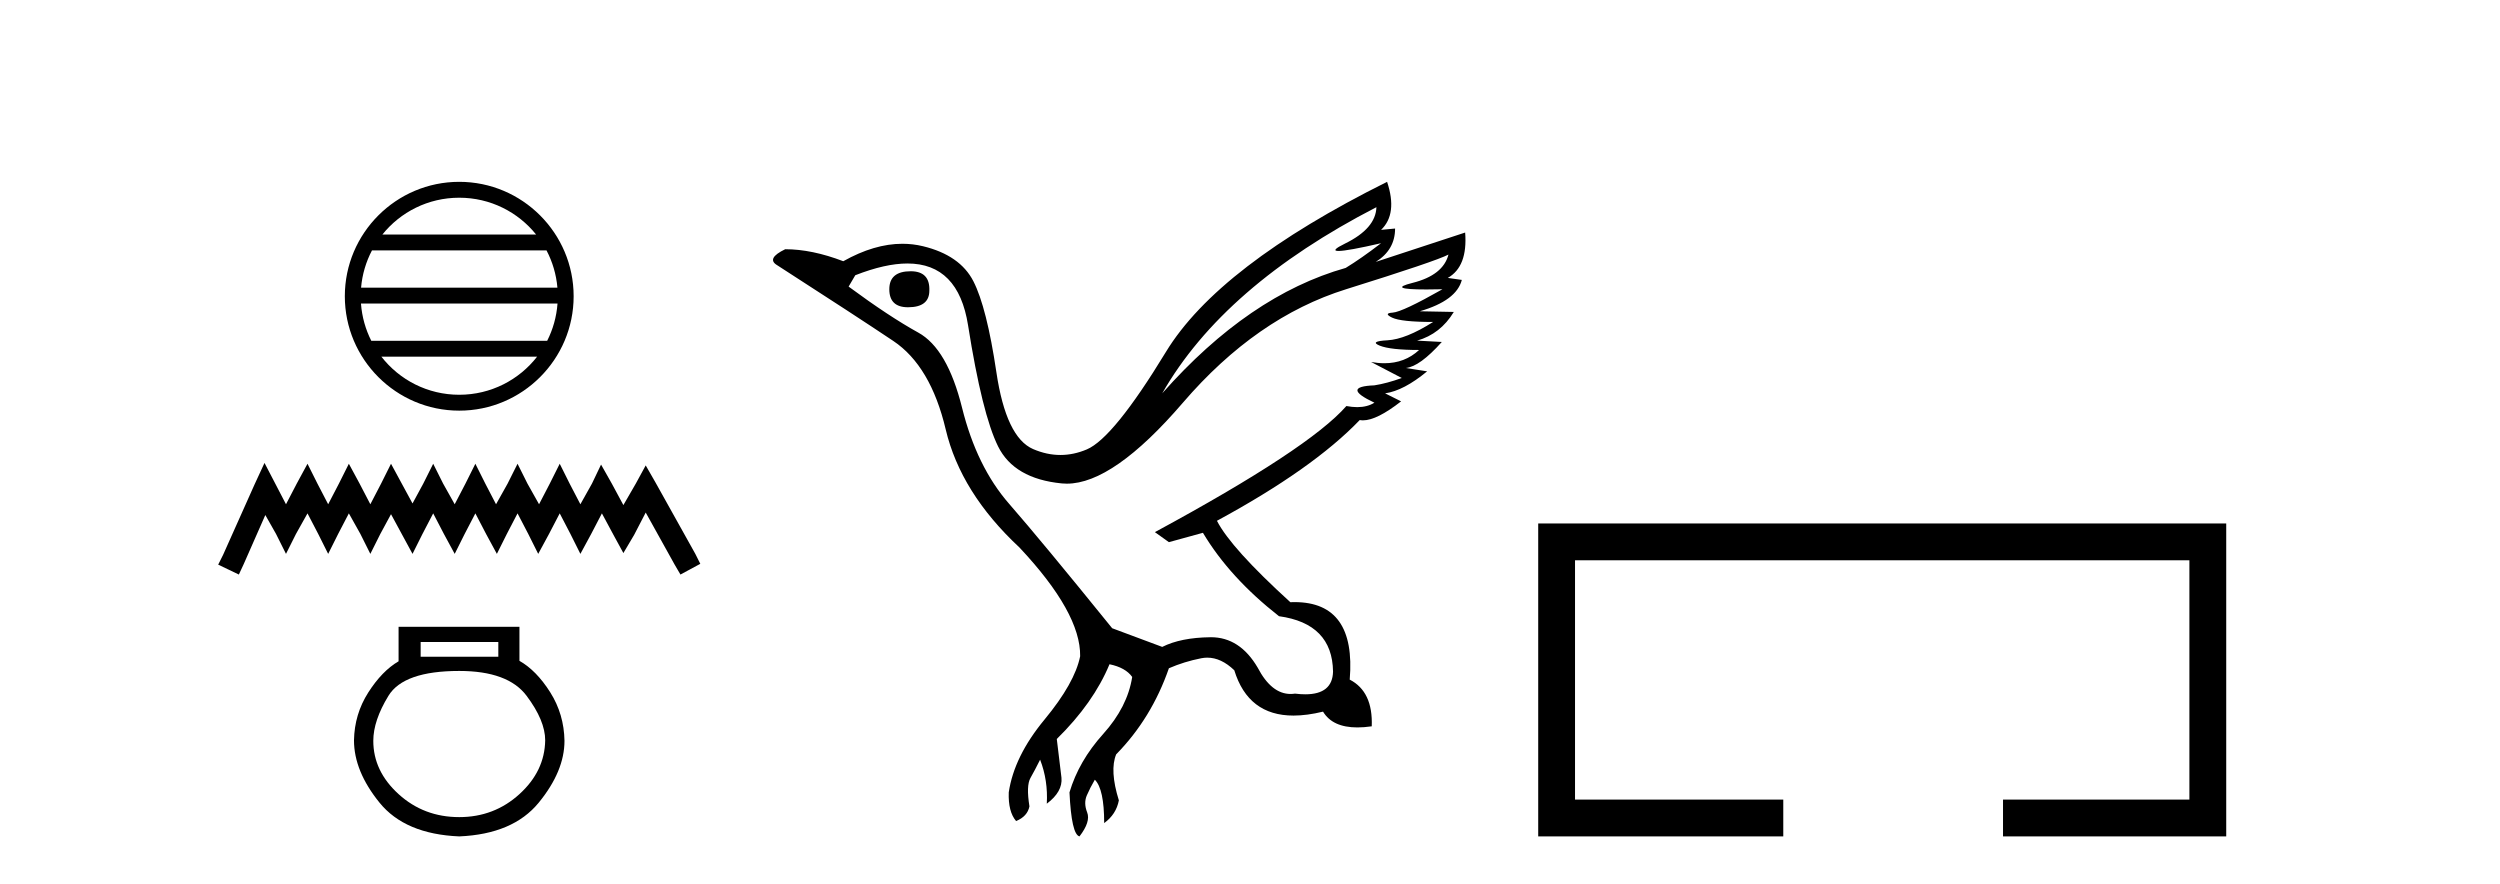
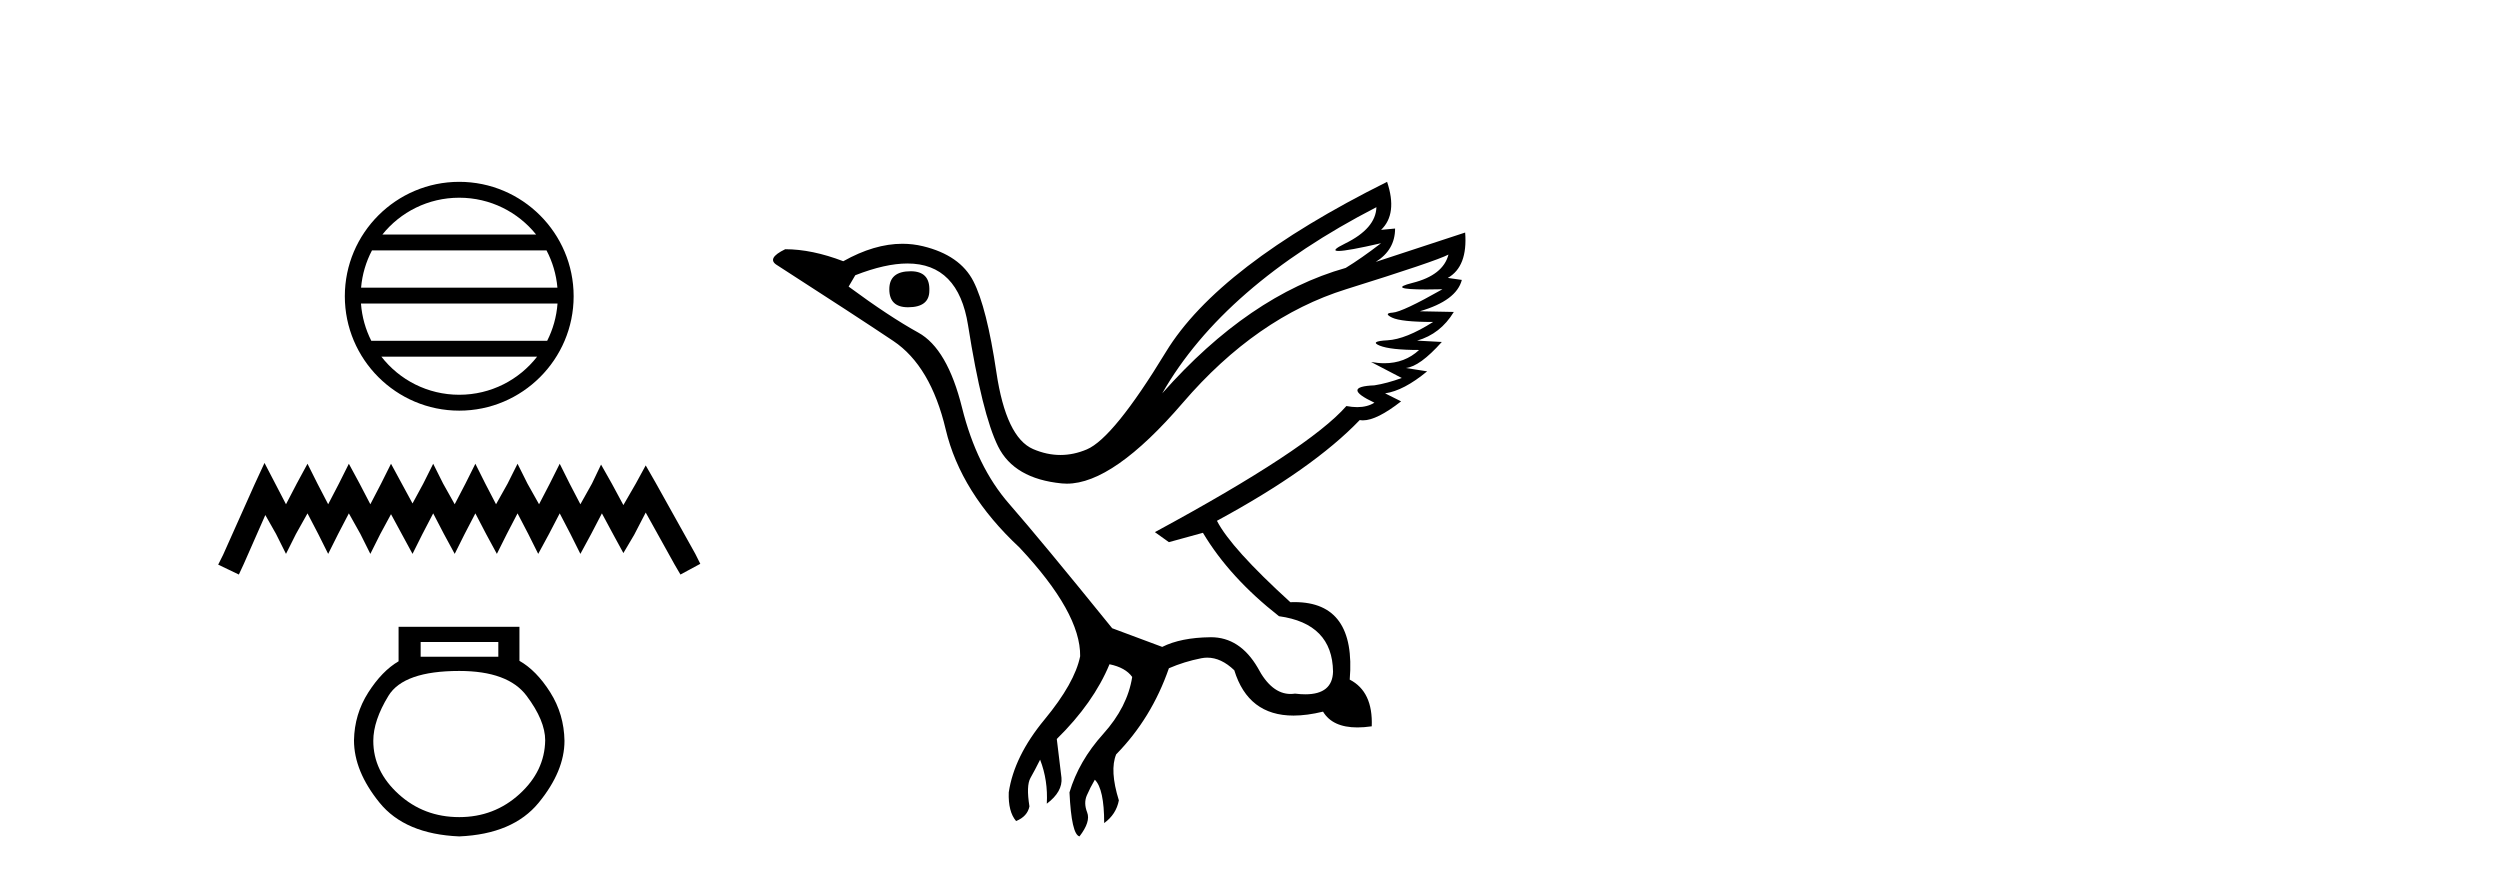
<svg xmlns="http://www.w3.org/2000/svg" width="116.0" height="41.0">
  <path d="M 21.309 9.174 C 22.752 9.174 24.038 9.84 24.876 10.883 L 17.742 10.883 C 18.579 9.84 19.865 9.174 21.309 9.174 ZM 25.359 11.62 C 25.634 12.144 25.811 12.728 25.864 13.348 L 16.754 13.348 C 16.807 12.728 16.984 12.144 17.259 11.62 ZM 25.869 14.084 C 25.823 14.703 25.656 15.287 25.389 15.813 L 17.228 15.813 C 16.962 15.287 16.794 14.703 16.749 14.084 ZM 24.922 16.549 C 24.086 17.625 22.779 18.317 21.309 18.317 C 19.838 18.317 18.532 17.625 17.696 16.549 ZM 21.309 8.437 C 18.382 8.437 16 10.819 16 13.746 C 16 16.672 18.382 19.054 21.309 19.054 C 24.235 19.054 26.617 16.672 26.617 13.746 C 26.617 10.819 24.235 8.437 21.309 8.437 Z" style="fill:#000000;stroke:none" />
  <path d="M 12.273 21.48 L 11.812 22.477 L 10.354 25.739 L 10.124 26.199 L 11.083 26.659 L 11.314 26.161 L 12.311 23.897 L 12.81 24.779 L 13.27 25.7 L 13.731 24.779 L 14.268 23.82 L 14.767 24.779 L 15.227 25.7 L 15.688 24.779 L 16.187 23.82 L 16.724 24.779 L 17.184 25.7 L 17.645 24.779 L 18.143 23.858 L 18.642 24.779 L 19.141 25.7 L 19.601 24.779 L 20.1 23.82 L 20.599 24.779 L 21.098 25.7 L 21.558 24.779 L 22.057 23.82 L 22.556 24.779 L 23.055 25.7 L 23.515 24.779 L 24.014 23.82 L 24.513 24.779 L 24.973 25.7 L 25.472 24.779 L 25.971 23.82 L 26.47 24.779 L 26.93 25.7 L 27.429 24.779 L 27.928 23.82 L 28.465 24.818 L 28.925 25.662 L 29.424 24.818 L 29.961 23.782 L 31.304 26.199 L 31.573 26.659 L 32.494 26.161 L 32.263 25.7 L 30.422 22.4 L 29.961 21.595 L 29.501 22.439 L 28.925 23.436 L 28.388 22.439 L 27.889 21.556 L 27.467 22.439 L 26.93 23.398 L 26.431 22.439 L 25.971 21.518 L 25.51 22.439 L 25.012 23.398 L 24.474 22.439 L 24.014 21.518 L 23.553 22.439 L 23.016 23.398 L 22.518 22.439 L 22.057 21.518 L 21.597 22.439 L 21.098 23.398 L 20.561 22.439 L 20.1 21.518 L 19.64 22.439 L 19.141 23.36 L 18.642 22.439 L 18.143 21.518 L 17.683 22.439 L 17.184 23.398 L 16.685 22.439 L 16.187 21.518 L 15.726 22.439 L 15.227 23.398 L 14.729 22.439 L 14.268 21.518 L 13.769 22.439 L 13.27 23.398 L 12.772 22.439 L 12.273 21.48 Z" style="fill:#000000;stroke:none" />
  <path d="M 23.122 29.789 L 23.122 30.471 L 19.518 30.471 L 19.518 29.789 ZM 21.309 31.132 Q 23.569 31.132 24.433 32.284 Q 25.297 33.435 25.297 34.352 Q 25.275 35.781 24.102 36.847 Q 22.93 37.914 21.309 37.914 Q 19.667 37.914 18.494 36.847 Q 17.321 35.781 17.321 34.374 Q 17.321 33.435 18.025 32.284 Q 18.729 31.132 21.309 31.132 ZM 18.494 29.085 L 18.494 30.684 Q 17.726 31.132 17.086 32.134 Q 16.447 33.137 16.425 34.352 Q 16.425 35.781 17.609 37.242 Q 18.792 38.703 21.309 38.809 Q 23.804 38.703 24.998 37.242 Q 26.192 35.781 26.192 34.374 Q 26.171 33.137 25.531 32.124 Q 24.892 31.111 24.102 30.663 L 24.102 29.085 Z" style="fill:#000000;stroke:none" />
  <path d="M 42.255 12.586 Q 41.264 12.586 41.264 13.421 Q 41.264 14.257 42.131 14.257 Q 43.122 14.257 43.122 13.483 Q 43.153 12.586 42.255 12.586 ZM 63.866 9.613 Q 63.835 10.604 62.41 11.301 Q 61.706 11.645 62.107 11.645 Q 62.517 11.645 64.082 11.285 L 64.082 11.285 Q 63.153 11.997 62.441 12.431 Q 57.952 13.7 53.927 18.251 Q 56.776 13.267 63.866 9.613 ZM 67.209 11.812 Q 66.962 12.771 65.537 13.127 Q 64.324 13.431 66.189 13.431 Q 66.513 13.431 66.931 13.421 L 66.931 13.421 Q 65.073 14.474 64.624 14.505 Q 64.175 14.536 64.593 14.737 Q 65.011 14.939 66.497 14.939 Q 65.228 15.744 64.376 15.79 Q 63.525 15.836 64.02 16.038 Q 64.516 16.239 65.847 16.239 Q 65.184 16.854 64.232 16.854 Q 63.938 16.854 63.618 16.796 L 63.618 16.796 L 65.042 17.539 Q 64.361 17.787 63.773 17.88 Q 62.194 17.942 63.773 18.685 Q 63.442 18.891 62.975 18.891 Q 62.741 18.891 62.472 18.84 Q 60.739 20.821 53.587 24.691 L 54.237 25.156 L 55.816 24.722 Q 57.054 26.797 59.345 28.592 Q 61.822 28.933 61.853 31.162 Q 61.827 32.216 60.567 32.216 Q 60.347 32.216 60.088 32.184 Q 59.984 32.2 59.883 32.2 Q 58.994 32.2 58.355 30.976 Q 57.528 29.567 56.186 29.567 Q 56.171 29.567 56.156 29.568 Q 54.794 29.583 53.927 30.016 L 51.605 29.15 Q 48.323 25.094 46.822 23.375 Q 45.32 21.657 44.639 18.917 Q 43.958 16.177 42.611 15.434 Q 41.264 14.691 39.376 13.298 L 39.685 12.771 Q 41.077 12.226 42.106 12.226 Q 44.465 12.226 44.918 15.093 Q 45.568 19.211 46.311 20.713 Q 47.054 22.214 49.268 22.431 Q 49.382 22.442 49.5 22.442 Q 51.658 22.442 54.887 18.685 Q 58.293 14.722 62.457 13.421 Q 66.621 12.121 67.209 11.812 ZM 64.361 8.437 Q 56.528 12.338 54.097 16.332 Q 51.667 20.326 50.429 20.852 Q 49.818 21.111 49.204 21.111 Q 48.572 21.111 47.936 20.837 Q 46.682 20.295 46.233 17.276 Q 45.784 14.257 45.165 13.05 Q 44.546 11.842 42.828 11.425 Q 42.359 11.311 41.871 11.311 Q 40.569 11.311 39.128 12.121 Q 37.673 11.564 36.434 11.564 Q 35.536 11.997 36.063 12.307 Q 39.716 14.66 41.45 15.821 Q 43.184 16.982 43.88 19.923 Q 44.577 22.865 47.302 25.403 Q 50.15 28.437 50.119 30.45 Q 49.871 31.688 48.463 33.391 Q 47.054 35.094 46.806 36.766 Q 46.775 37.664 47.147 38.097 Q 47.673 37.881 47.766 37.416 Q 47.611 36.456 47.812 36.1 Q 48.014 35.744 48.261 35.249 Q 48.633 36.209 48.571 37.292 Q 49.314 36.735 49.252 36.085 L 49.035 34.289 Q 50.738 32.617 51.481 30.821 Q 52.224 30.976 52.534 31.41 Q 52.317 32.803 51.187 34.057 Q 50.057 35.311 49.624 36.766 Q 49.716 38.716 50.088 38.809 Q 50.614 38.128 50.444 37.695 Q 50.274 37.261 50.429 36.905 Q 50.583 36.549 50.8 36.178 Q 51.234 36.611 51.234 38.19 Q 51.791 37.788 51.915 37.137 Q 51.481 35.744 51.791 35.001 Q 53.432 33.329 54.237 31.007 Q 54.949 30.698 55.738 30.543 Q 55.879 30.515 56.019 30.515 Q 56.661 30.515 57.271 31.1 Q 57.916 33.203 60.019 33.203 Q 60.64 33.203 61.389 33.02 Q 61.829 33.753 62.983 33.753 Q 63.29 33.753 63.649 33.701 Q 63.711 32.091 62.627 31.534 Q 62.927 27.938 60.066 27.938 Q 59.97 27.938 59.872 27.942 Q 57.116 25.434 56.466 24.165 Q 60.924 21.75 63.092 19.49 Q 63.164 19.504 63.244 19.504 Q 63.883 19.504 65.011 18.623 L 64.268 18.251 Q 65.135 18.128 66.219 17.23 L 65.228 17.075 Q 65.878 17.013 66.9 15.867 L 65.754 15.805 Q 66.838 15.496 67.457 14.474 L 65.878 14.443 Q 67.581 13.948 67.829 12.988 L 67.178 12.895 Q 68.107 12.369 67.983 10.79 L 67.983 10.79 L 63.835 12.152 Q 64.732 11.595 64.732 10.604 L 64.732 10.604 L 64.082 10.666 Q 64.856 9.923 64.361 8.437 Z" style="fill:#000000;stroke:none" />
-   <path d="M 71.373 24.289 L 71.373 38.809 L 82.744 38.809 L 82.744 37.101 L 73.081 37.101 L 73.081 25.997 L 101.588 25.997 L 101.588 37.101 L 92.94 37.101 L 92.94 38.809 L 103.297 38.809 L 103.297 24.289 Z" style="fill:#000000;stroke:none" />
</svg>